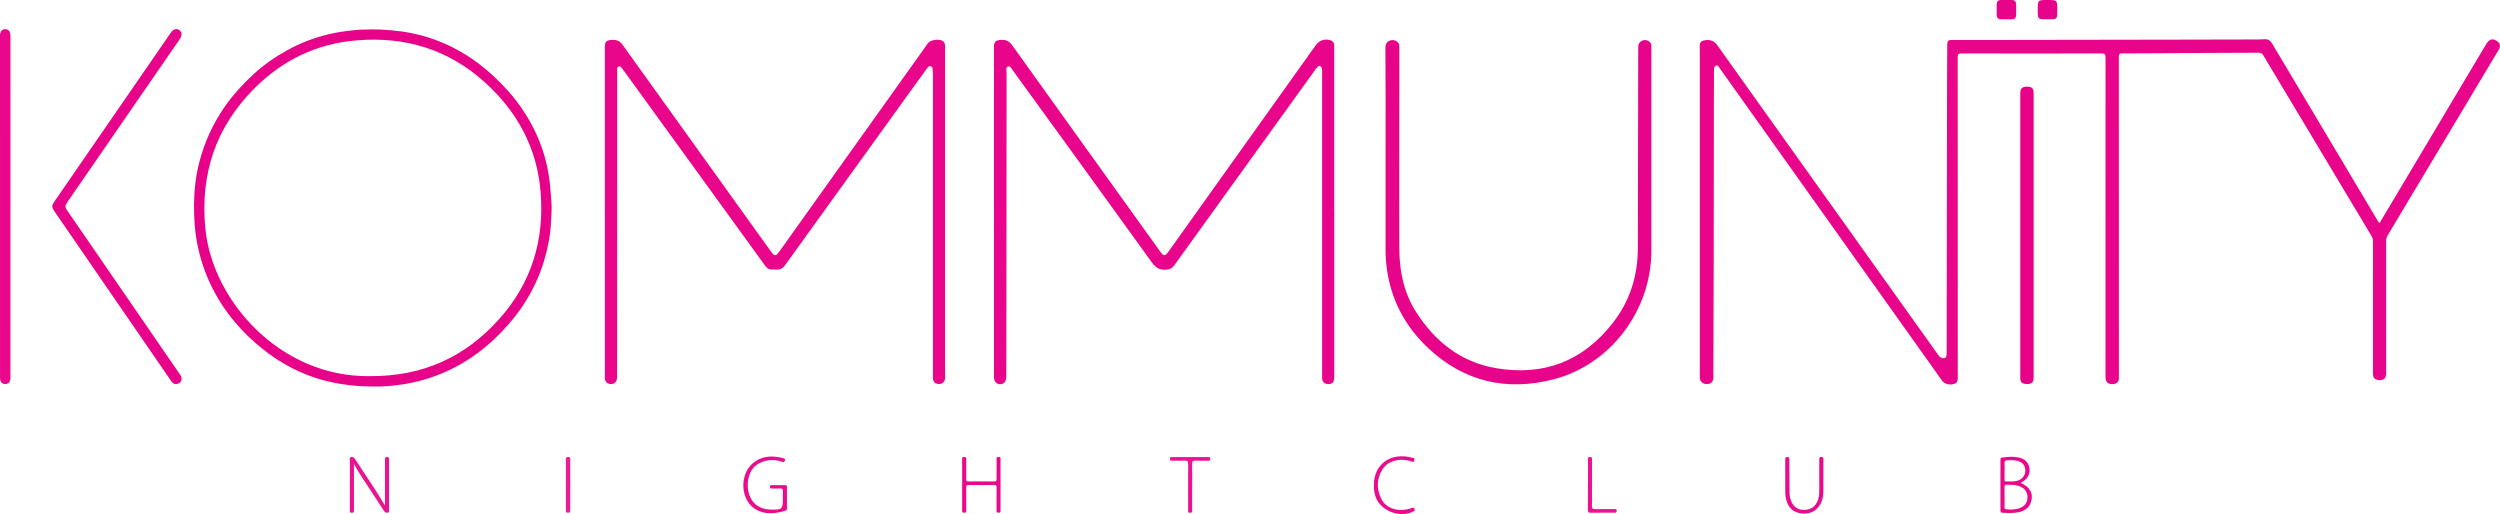
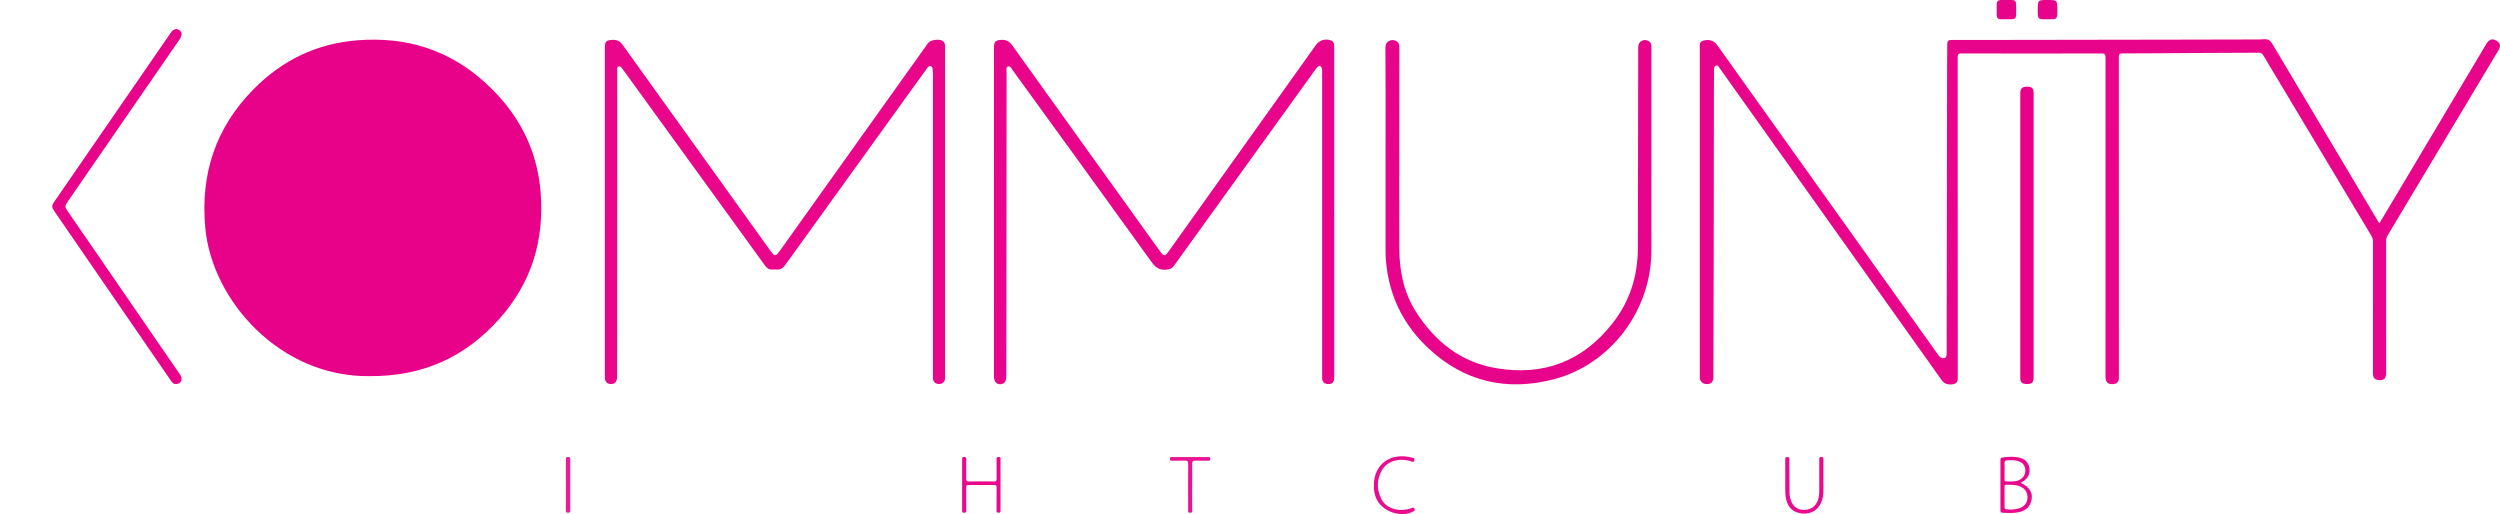
<svg xmlns="http://www.w3.org/2000/svg" id="Layer_2" data-name="Layer 2" viewBox="0 0 910.47 187.22">
  <defs>
    <style>      .cls-1 {        fill: #e9068b;      }      .cls-1, .cls-2, .cls-3, .cls-4, .cls-5, .cls-6, .cls-7, .cls-8, .cls-9, .cls-10 {        stroke-width: 0px;      }      .cls-2 {        fill: #e9088c;      }      .cls-3 {        fill: #e80089;      }      .cls-4 {        fill: #e90c8e;      }      .cls-5 {        fill: #e80289;      }      .cls-6 {        fill: #e90a8d;      }      .cls-7 {        fill: #e9058b;      }      .cls-8 {        fill: #ea1c96;      }      .cls-9 {        fill: #ea1492;      }      .cls-10 {        fill: #e8048a;      }    </style>
  </defs>
  <g id="Layer_1-2" data-name="Layer 1">
    <g>
      <path class="cls-7" d="m866.53,81.33c.81-1.35,1.53-2.53,2.24-3.72,12.21-20.5,24.43-41,36.64-61.5,1.07-1.8,2.23-2.21,3.71-1.31,1.47.89,1.72,1.94.84,3.41-13.46,22.5-26.92,45-40.39,67.49-.41.68-.57,1.36-.57,2.14.01,15.7.01,31.4.01,47.11,0,.36,0,.72,0,1.08-.06,1.74-.76,2.43-2.42,2.41-1.66-.03-2.39-.75-2.39-2.45,0-5.07,0-10.15,0-15.22,0-10.95,0-21.89.01-32.84,0-.75-.18-1.38-.56-2.02-13.14-21.9-26.26-43.81-39.37-65.73-.45-.76-.95-.99-1.81-.98-8.2.06-16.39.07-24.59.11-8.31.05-16.63.15-24.94.15-1.11,0-1.28.34-1.28,1.34.02,38.64.02,77.27.02,115.91,0,.36.02.72,0,1.08-.09,1.35-.78,2.02-2.13,2.1-1.63.1-2.47-.47-2.69-1.88-.08-.51-.07-1.03-.07-1.55,0-38.48,0-76.95.02-115.43,0-1.22-.27-1.56-1.54-1.56-16.95.05-33.91.04-50.86,0-1.14,0-1.44.24-1.44,1.41.04,38.71.03,77.43.03,116.15,0,1.14.1,2.32-1.28,2.78-1.67.55-3.59.04-4.42-1.13-20.05-28.18-40.1-56.35-60.15-84.53-6.92-9.73-13.84-19.46-20.78-29.18-.35-.49-.64-1.34-1.39-1.09-.78.26-.76,1.13-.76,1.85-.02,3.4-.03,6.79-.04,10.19-.02,19.98-.03,39.95-.07,59.93-.03,13.86-.09,27.72-.13,41.58,0,1.57-.8,2.44-2.26,2.46-1.6.03-2.68-.97-2.68-2.51,0-14.02,0-28.05,0-42.07,0-25.81,0-51.62,0-77.43,0-1.18-.31-2.63,1.2-3.06,1.6-.45,3.27-.35,4.59.94.34.33.6.74.88,1.13,26.62,37.32,53.24,74.64,79.87,111.96.41.58.77,1.21,1.51,1.48.99.36,1.67.01,1.83-1.02.05-.31.03-.64.03-.96.02-16.66.04-33.32.07-49.98.02-16.58.05-33.16.08-49.73,0-4.15.03-8.31.06-12.46,0-1.21.42-1.64,1.54-1.64,7.19,0,14.39.02,21.58,0,20.75-.03,41.5-.07,62.26-.1,9-.02,17.99-.03,26.99-.06,1.04,0,2.08,0,3.11-.09,1.32-.11,2.18.44,2.84,1.56,4.35,7.35,8.74,14.67,13.11,22.01,8.48,14.23,16.95,28.45,25.43,42.68.12.2.26.4.51.79Z" />
      <path class="cls-1" d="m220.27,77.17c0-19.94,0-39.88,0-59.81,0-2.28.54-2.76,2.83-2.84,1.61-.05,2.7.48,3.69,1.86,17.97,25.1,35.99,50.17,54,75.24,1.28,1.78,1.75,1.77,3.05-.05,18.05-25.29,36.1-50.58,54.14-75.87.88-1.24,4.29-1.67,5.47-.7.47.38.65.9.72,1.47.05.39.02.8.02,1.2,0,39.68,0,79.35,0,119.03,0,.44.03.88-.03,1.32-.15,1.16-1.08,1.9-2.27,1.84-1.29-.06-2.09-.84-2.13-2.1-.01-.32,0-.64,0-.96,0-36.56,0-73.12,0-109.68,0-.64-.04-1.28-.09-1.91-.04-.5-.22-.97-.74-1.13-.55-.17-.9.24-1.18.63-1.74,2.39-3.47,4.78-5.2,7.18-15.54,21.54-31.08,43.07-46.59,64.63-.87,1.21-1.83,1.8-3.29,1.64-.43-.05-.88-.04-1.32,0-1.19.1-1.99-.4-2.7-1.38-7.47-10.37-14.99-20.7-22.49-31.05-9.64-13.29-19.27-26.58-28.9-39.87-.12-.16-.22-.33-.36-.48-.46-.51-.8-1.46-1.61-1.17-.71.25-.5,1.17-.5,1.83,0,12.75,0,25.49,0,38.24-.01,24.33-.03,48.66-.05,73,0,1.81-1.02,2.81-2.61,2.57-1.06-.16-1.79-.96-1.85-2.02-.02-.32,0-.64,0-.96,0-19.9,0-39.8,0-59.69Z" />
      <path class="cls-7" d="m485.92,77.26c0,20.02,0,40.03,0,60.05,0,1.85-.65,2.61-2.2,2.56-1.44-.04-2.21-.8-2.22-2.25-.02-2.52,0-5.03,0-7.55,0-34.52,0-69.03,0-103.55,0-.59.08-1.2-.16-1.78-.33-.78-.84-.96-1.48-.38-.38.35-.67.79-.98,1.21-17.13,23.74-34.25,47.47-51.35,71.23-.71.99-1.54,1.28-2.71,1.4-2.41.26-3.9-.64-5.34-2.64-16.8-23.33-33.7-46.59-50.59-69.86-.47-.65-.91-1.76-1.81-1.47-.86.28-.49,1.4-.49,2.16-.03,28.28-.05,56.57-.07,84.85,0,8.67-.02,17.34-.04,26.01,0,1.64-.85,2.67-2.21,2.69-1.36.02-2.28-1.03-2.28-2.65,0-40.03,0-80.06,0-120.09,0-2.01.64-2.58,2.66-2.68,1.74-.09,2.91.48,3.99,1.98,17.93,25.07,35.93,50.1,53.91,75.14,1.25,1.74,1.74,1.75,2.98,0,17.88-25.06,35.77-50.12,53.65-75.18,1.26-1.77,3.37-2.48,5.41-1.79.75.25,1.19.8,1.28,1.58.05.39.03.8.03,1.2,0,19.94,0,39.87,0,59.81Z" />
-       <path class="cls-5" d="m135.98,140.77c-4.25.03-7.97-.33-11.7-.91-10.38-1.61-19.64-5.79-27.87-12.17-8.25-6.39-14.89-14.2-19.49-23.63-2.32-4.76-3.97-9.76-5.02-14.95-1-4.99-1.3-10.03-1.23-15.11.07-5.21.69-10.35,2.03-15.37,1.86-7,4.84-13.52,8.97-19.52,3.04-4.41,6.63-8.35,10.54-11.97,3.74-3.46,7.91-6.36,12.39-8.84,4.84-2.69,9.97-4.62,15.32-5.89,2.89-.68,5.85-1.08,8.82-1.4,2.14-.24,4.29-.26,6.4-.3,2.34-.04,4.73.07,7.1.3,2.55.24,5.09.54,7.59,1.05,3.99.81,7.89,1.99,11.63,3.61,4.63,2,8.95,4.54,12.98,7.58,3.91,2.96,7.43,6.32,10.69,9.97,4.03,4.53,7.34,9.53,9.92,15,2.28,4.83,3.85,9.89,4.74,15.17.56,3.32.75,6.65,1.03,9.99.21,2.56-.02,5.08-.15,7.58-.24,4.69-1.11,9.32-2.47,13.85-1.81,6.07-4.52,11.69-8.05,16.92-2.13,3.15-4.57,6.05-7.18,8.82-5.66,6.01-12.15,10.85-19.61,14.36-5.45,2.57-11.19,4.27-17.16,5.13-3.55.51-7.11.84-10.22.72Zm-1.41-3.79c19.43.16,34.92-6.97,47.32-20.89,11.72-13.15,16.39-28.64,15-46.07-1.29-16.17-8.5-29.39-20.42-40.13-13.14-11.85-28.7-16.59-46.23-15.22-14.83,1.15-27.36,7.2-37.79,17.72-13.93,14.05-19.5,30.98-17.69,50.57,2.45,26.63,27.34,54.4,59.8,54.03Z" />
+       <path class="cls-5" d="m135.98,140.77Zm-1.41-3.79c19.43.16,34.92-6.97,47.32-20.89,11.72-13.15,16.39-28.64,15-46.07-1.29-16.17-8.5-29.39-20.42-40.13-13.14-11.85-28.7-16.59-46.23-15.22-14.83,1.15-27.36,7.2-37.79,17.72-13.93,14.05-19.5,30.98-17.69,50.57,2.45,26.63,27.34,54.4,59.8,54.03Z" />
      <path class="cls-10" d="m504.6,55.96c0-12.91.06-25.81-.05-38.72-.02-2.3,2.23-3.08,3.71-2.41.95.43,1.36,1.05,1.36,2.13-.03,10.79-.02,21.58-.02,32.36,0,13.7-.04,27.41.01,41.11.03,8.24,1.61,16.15,6.11,23.18,6.88,10.75,16.22,18.26,29.07,20.46,17.32,2.96,31.59-2.44,42.48-16.34,6.27-7.99,9.19-17.15,9.22-27.26.04-16.46.06-32.92.09-49.38.01-7.99.05-15.98.04-23.97,0-1.04.37-1.75,1.28-2.23.9-.47,1.76-.41,2.6.14.66.43.92,1.04.91,1.83-.03,2.04-.01,4.08-.01,6.11,0,22.81,0,45.63,0,68.44,0,21.51-14.72,41.29-35.51,46.71-17.15,4.47-32.71.95-45.84-11.42-8.34-7.86-13.42-17.45-14.99-28.84-.29-2.1-.46-4.21-.46-6.32-.01-11.87,0-23.73,0-35.6Z" />
      <path class="cls-10" d="m64.13,139.86c-.97.11-1.48-.63-1.99-1.36-3.48-5.07-6.97-10.13-10.45-15.2-10.63-15.46-21.27-30.92-31.9-46.38-1-1.46-1.01-2.04-.03-3.46,14.14-20.51,28.29-41.02,42.43-61.53.93-1.35,2.04-1.7,3.11-.97,1.02.7,1.1,1.94.18,3.28-13.57,19.69-27.15,39.38-40.73,59.06-1.2,1.74-1.2,2.02-.02,3.73,13.49,19.6,26.97,39.21,40.45,58.81.45.65,1.01,1.24.95,2.14-.07,1.11-.81,1.86-2.01,1.88Z" />
-       <path class="cls-2" d="m3.8,75.21c0,20.53,0,41.06,0,61.6,0,.48.03.97-.05,1.43-.16.98-.75,1.59-1.77,1.62-1.08.03-1.71-.56-1.92-1.59-.07-.35-.05-.72-.05-1.07C0,95.89,0,54.58,0,13.28c0-.36-.01-.73.06-1.07.2-.98.82-1.58,1.83-1.58,1.05,0,1.71.62,1.87,1.67.07.47.05.96.05,1.43,0,20.49,0,40.98,0,61.48Z" />
      <path class="cls-3" d="m735.76,85.78c0-17.21,0-34.42,0-51.64,0-1.88.59-2.53,2.33-2.58,1.88-.05,2.54.57,2.54,2.46,0,9.94,0,19.89,0,29.83,0,24.48,0,48.96,0,73.44,0,2.02-.65,2.65-2.66,2.56-1.6-.07-2.21-.68-2.21-2.32,0-7.83,0-15.65,0-23.48,0-9.42,0-18.85,0-28.27Z" />
-       <path class="cls-9" d="m140.2,183.99c0-4.96,0-9.78,0-14.59,0-.72.02-1.44,0-2.16-.02-.51.07-.81.7-.81.66,0,.8.27.79.86-.02,6.19,0,12.38-.01,18.57,0,.33.14.77-.41.84-.59.09-1.05-.04-1.41-.61-1.46-2.29-2.96-4.54-4.45-6.81-2.2-3.36-4.48-6.66-6.5-10.29,0,1.75,0,3.31,0,4.88,0,3.95,0,7.91,0,11.86,0,.54.06,1.02-.76,1.02-.83,0-.75-.5-.75-1.03,0-5.99,0-11.98.02-17.97,0-.43-.37-1.1.44-1.28.67-.14,1.09.15,1.46.73,3.5,5.48,7.31,10.76,10.56,16.4.06.1.14.18.32.39Z" />
      <path class="cls-2" d="m735.92,175.88c3.42,1.44,4.72,3.95,3.73,7-.69,2.12-2.31,3.18-4.38,3.64-1.97.44-3.97.3-5.96.21-.64-.03-.78-.31-.78-.9.02-6.1.01-12.21,0-18.31,0-.49.07-.8.67-.89,1.99-.3,3.97-.44,5.95-.03,2.27.48,3.62,1.83,3.95,3.8.34,2.07-.52,3.82-2.47,5.03-.2.12-.39.25-.71.44Zm-5.88,5.09c0,1.23.03,2.47-.01,3.7-.02.55.17.77.72.82,1.44.15,2.87.11,4.26-.26,2.18-.59,3.34-2.02,3.38-4.06.04-2.03-1.11-3.53-3.22-4.21-1.47-.47-2.98-.42-4.5-.43-.57,0-.65.28-.64.74.02,1.23,0,2.47,0,3.7Zm0-9.47c0,1.04,0,2.07,0,3.11,0,.36-.05.74.51.72,1.43-.05,2.88.17,4.28-.29,1.81-.59,2.85-2.07,2.76-3.87-.1-1.82-1.06-2.86-3-3.35-1.15-.29-2.3-.16-3.45-.19-.86-.02-1.19.35-1.11,1.23.08.87.02,1.75.02,2.63Z" />
-       <path class="cls-4" d="m286.6,181.32c0,1.24,0,2.48,0,3.71,0,.42,0,.78-.51.94-3.69,1.13-7.4,1.57-10.9-.49-3.86-2.27-5.46-7.71-3.85-12.53,1.5-4.47,5.87-7.14,10.86-6.63.99.1,1.98.21,2.94.54.45.16.97.19.7.93-.24.67-.59.53-1.11.36-2.26-.76-4.55-.79-6.82-.05-2.47.81-4.16,2.45-5,4.93-.79,2.34-.79,4.72-.05,7.06,1.1,3.5,3.95,5.44,7.96,5.5,4.05.07,4.29-.16,4.29-4.1,0-.8-.05-1.6.01-2.39.08-.9-.18-1.3-1.16-1.21-.95.09-1.92,0-2.88.02-.52.01-.7-.19-.69-.7,0-.55.35-.53.72-.53,1.6,0,3.2.01,4.8,0,.52,0,.69.18.68.7-.03,1.32,0,2.64,0,3.95Z" />
      <path class="cls-2" d="m364.38,176.67c0,3.04,0,6.07,0,9.11,0,.48.09.94-.68.95-.82.02-.77-.44-.77-.99.01-2.72-.02-5.43.02-8.15,0-.71-.15-.98-.92-.97-3.08.04-6.16.04-9.24,0-.79-.01-.91.29-.9.98.03,2.68.01,5.35.01,8.03,0,.54.16,1.12-.77,1.1-.85-.02-.73-.53-.73-1.04,0-6.07,0-12.15,0-18.22,0-.48-.18-1.02.7-1.04.93-.02.8.52.8,1.07,0,2.32.02,4.64-.01,6.95-.01.66.16.9.86.89,3.12-.04,6.24-.04,9.36,0,.73,0,.85-.27.84-.91-.03-2.28-.03-4.55,0-6.83,0-.48-.31-1.15.69-1.17.97-.02.74.61.74,1.12,0,3.04,0,6.07,0,9.11Z" />
      <path class="cls-6" d="m664.06,173.94c-.13,2.07.23,4.6-.21,7.09-.81,4.54-4.61,6.95-9.05,5.69-2.65-.76-3.89-2.75-4.4-5.31-.22-1.1-.24-2.22-.23-3.34.01-3.55.01-7.11,0-10.66,0-.58,0-.99.8-.97.78.01.67.48.68.96.03,4.11.05,8.22.09,12.33,0,.51.09,1.04.2,1.54.68,2.96,2.53,4.52,5.24,4.43,2.84-.09,4.7-1.83,5.21-4.82.22-1.31.17-2.63.17-3.94,0-3.15,0-6.31,0-9.46,0-.49-.16-1.02.71-1.04.94-.03.79.53.79,1.08,0,2,0,3.99,0,6.43Z" />
      <path class="cls-4" d="m500.36,176.9c-.16-7.85,6.15-12.34,13.98-10.2.46.13,1.04.17.74,1-.29.79-.72.47-1.19.32-4.11-1.36-8.43-.23-10.39,2.9-2.18,3.48-2.24,7.21-.41,10.83,1.58,3.14,5.33,4.54,9.32,3.75.66-.13,1.31-.32,1.95-.55.44-.16.64-.06.78.39.13.39.19.6-.26.85-4.72,2.63-11.9.03-13.82-5.02-.53-1.4-.74-2.85-.7-4.26Z" />
      <path class="cls-9" d="m434.17,177.3c0,2.75,0,5.51,0,8.26,0,.49.27,1.15-.7,1.18-1.06.02-.76-.7-.76-1.23-.01-5.51-.03-11.01.01-16.52,0-.92-.21-1.27-1.18-1.23-1.55.07-3.11,0-4.67.03-.52,0-.82-.11-.8-.73.02-.6.36-.61.79-.61,4.39,0,8.79,0,13.18,0,.48,0,.74.09.73.65,0,.51-.19.7-.71.69-1.52-.02-3.04.07-4.55-.03-1.16-.08-1.37.36-1.35,1.4.07,2.71.02,5.43.02,8.14Z" />
      <path class="cls-10" d="m730.7,7.01c-.68,0-1.36,0-2.03,0-.99,0-1.47-.55-1.5-1.48-.03-1.35-.03-2.71,0-4.06.02-.94.52-1.47,1.51-1.47,1.36,0,2.71,0,4.07,0,1,0,1.47.56,1.5,1.48.04,1.35.04,2.71,0,4.06-.03.93-.52,1.47-1.51,1.47-.68,0-1.36,0-2.03,0Z" />
      <path class="cls-10" d="m745.61,7.01c-3.27.04-3.53.27-3.49-3.49C742.17,0,742.14,0,745.71,0c3.53,0,3.5,0,3.54,3.55.04,3.66-.11,3.51-3.63,3.46Z" />
-       <path class="cls-9" d="m578.33,176.62c0-3.03,0-6.07,0-9.1,0-.45-.26-1.06.65-1.08.89-.02.83.48.82,1.07,0,5.55.02,11.1-.03,16.65,0,.96.18,1.31,1.22,1.27,2.27-.08,4.55-.03,6.83-.03.47,0,.96-.13.95.66,0,.78-.51.66-.97.66-2.84,0-5.67-.03-8.51.02-.81.01-1.01-.25-1-1.02.04-3.03.02-6.07.02-9.1Z" />
      <path class="cls-8" d="m206.09,176.62c0-3.07,0-6.14,0-9.21,0-.57,0-.99.79-.99.78,0,.8.39.8.97-.01,6.14-.01,12.28,0,18.42,0,.64-.13.94-.85.93-.71,0-.75-.38-.75-.92.01-3.07,0-6.14,0-9.21Z" />
    </g>
  </g>
</svg>